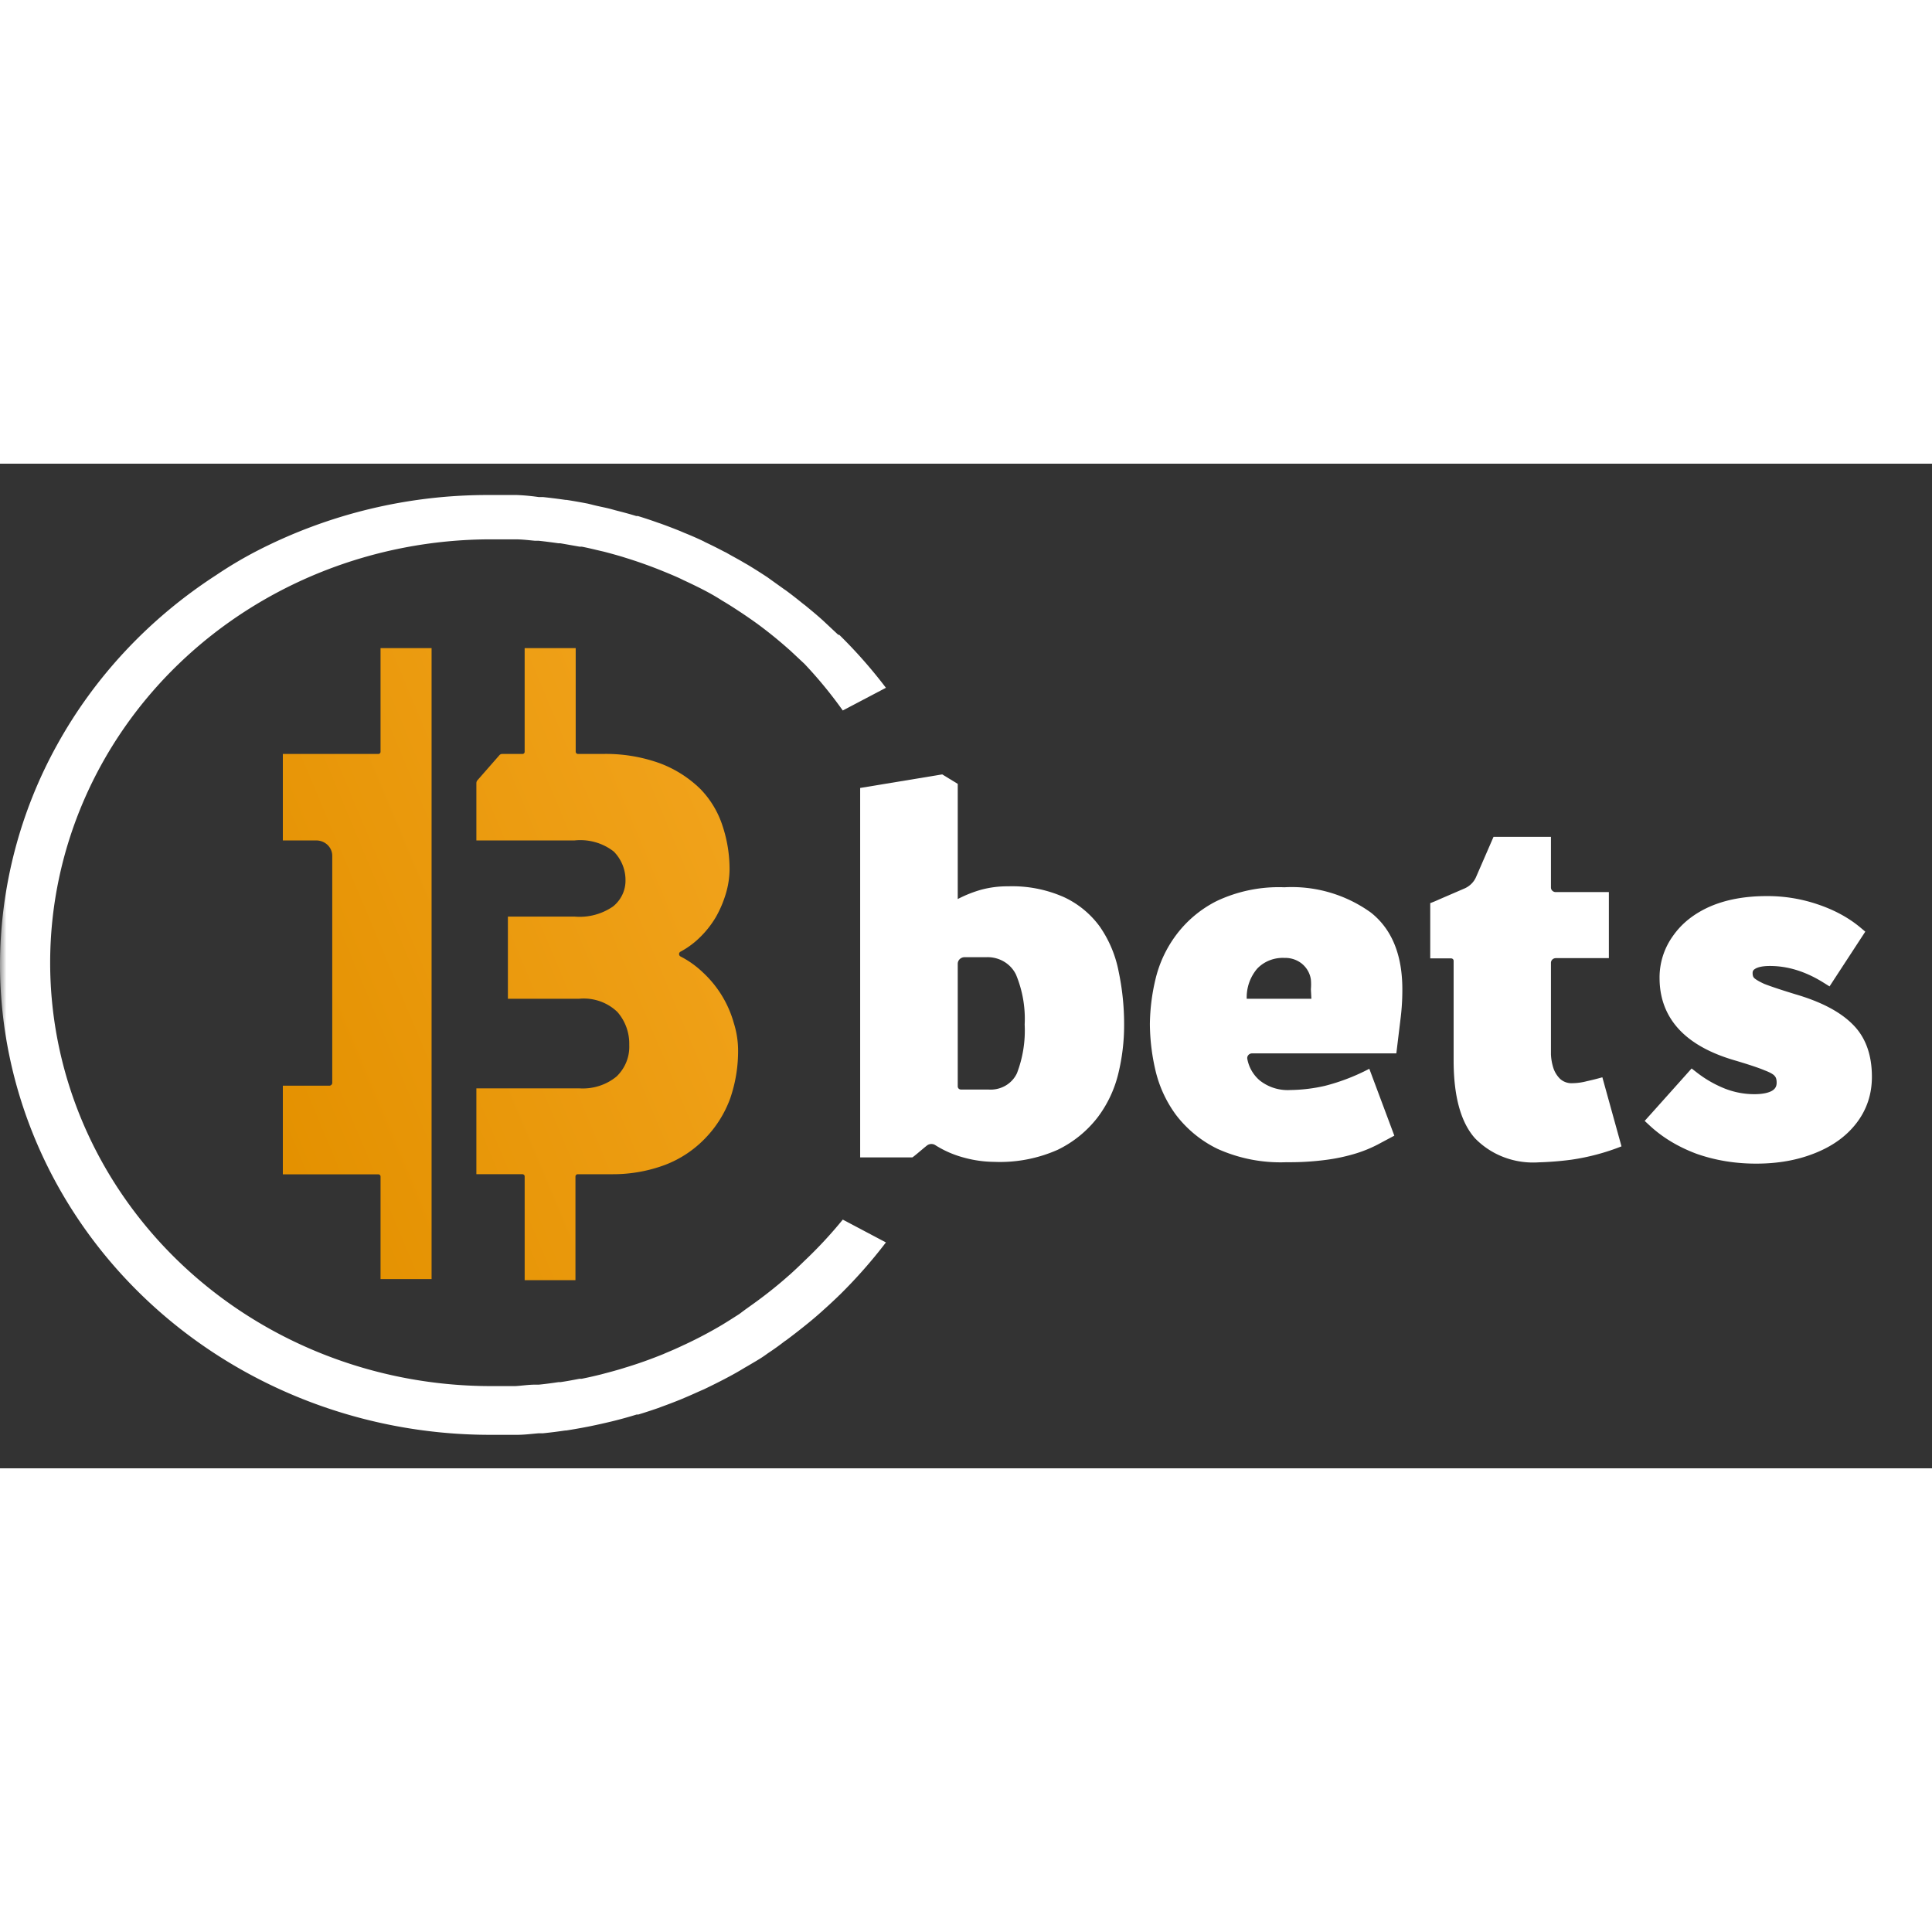
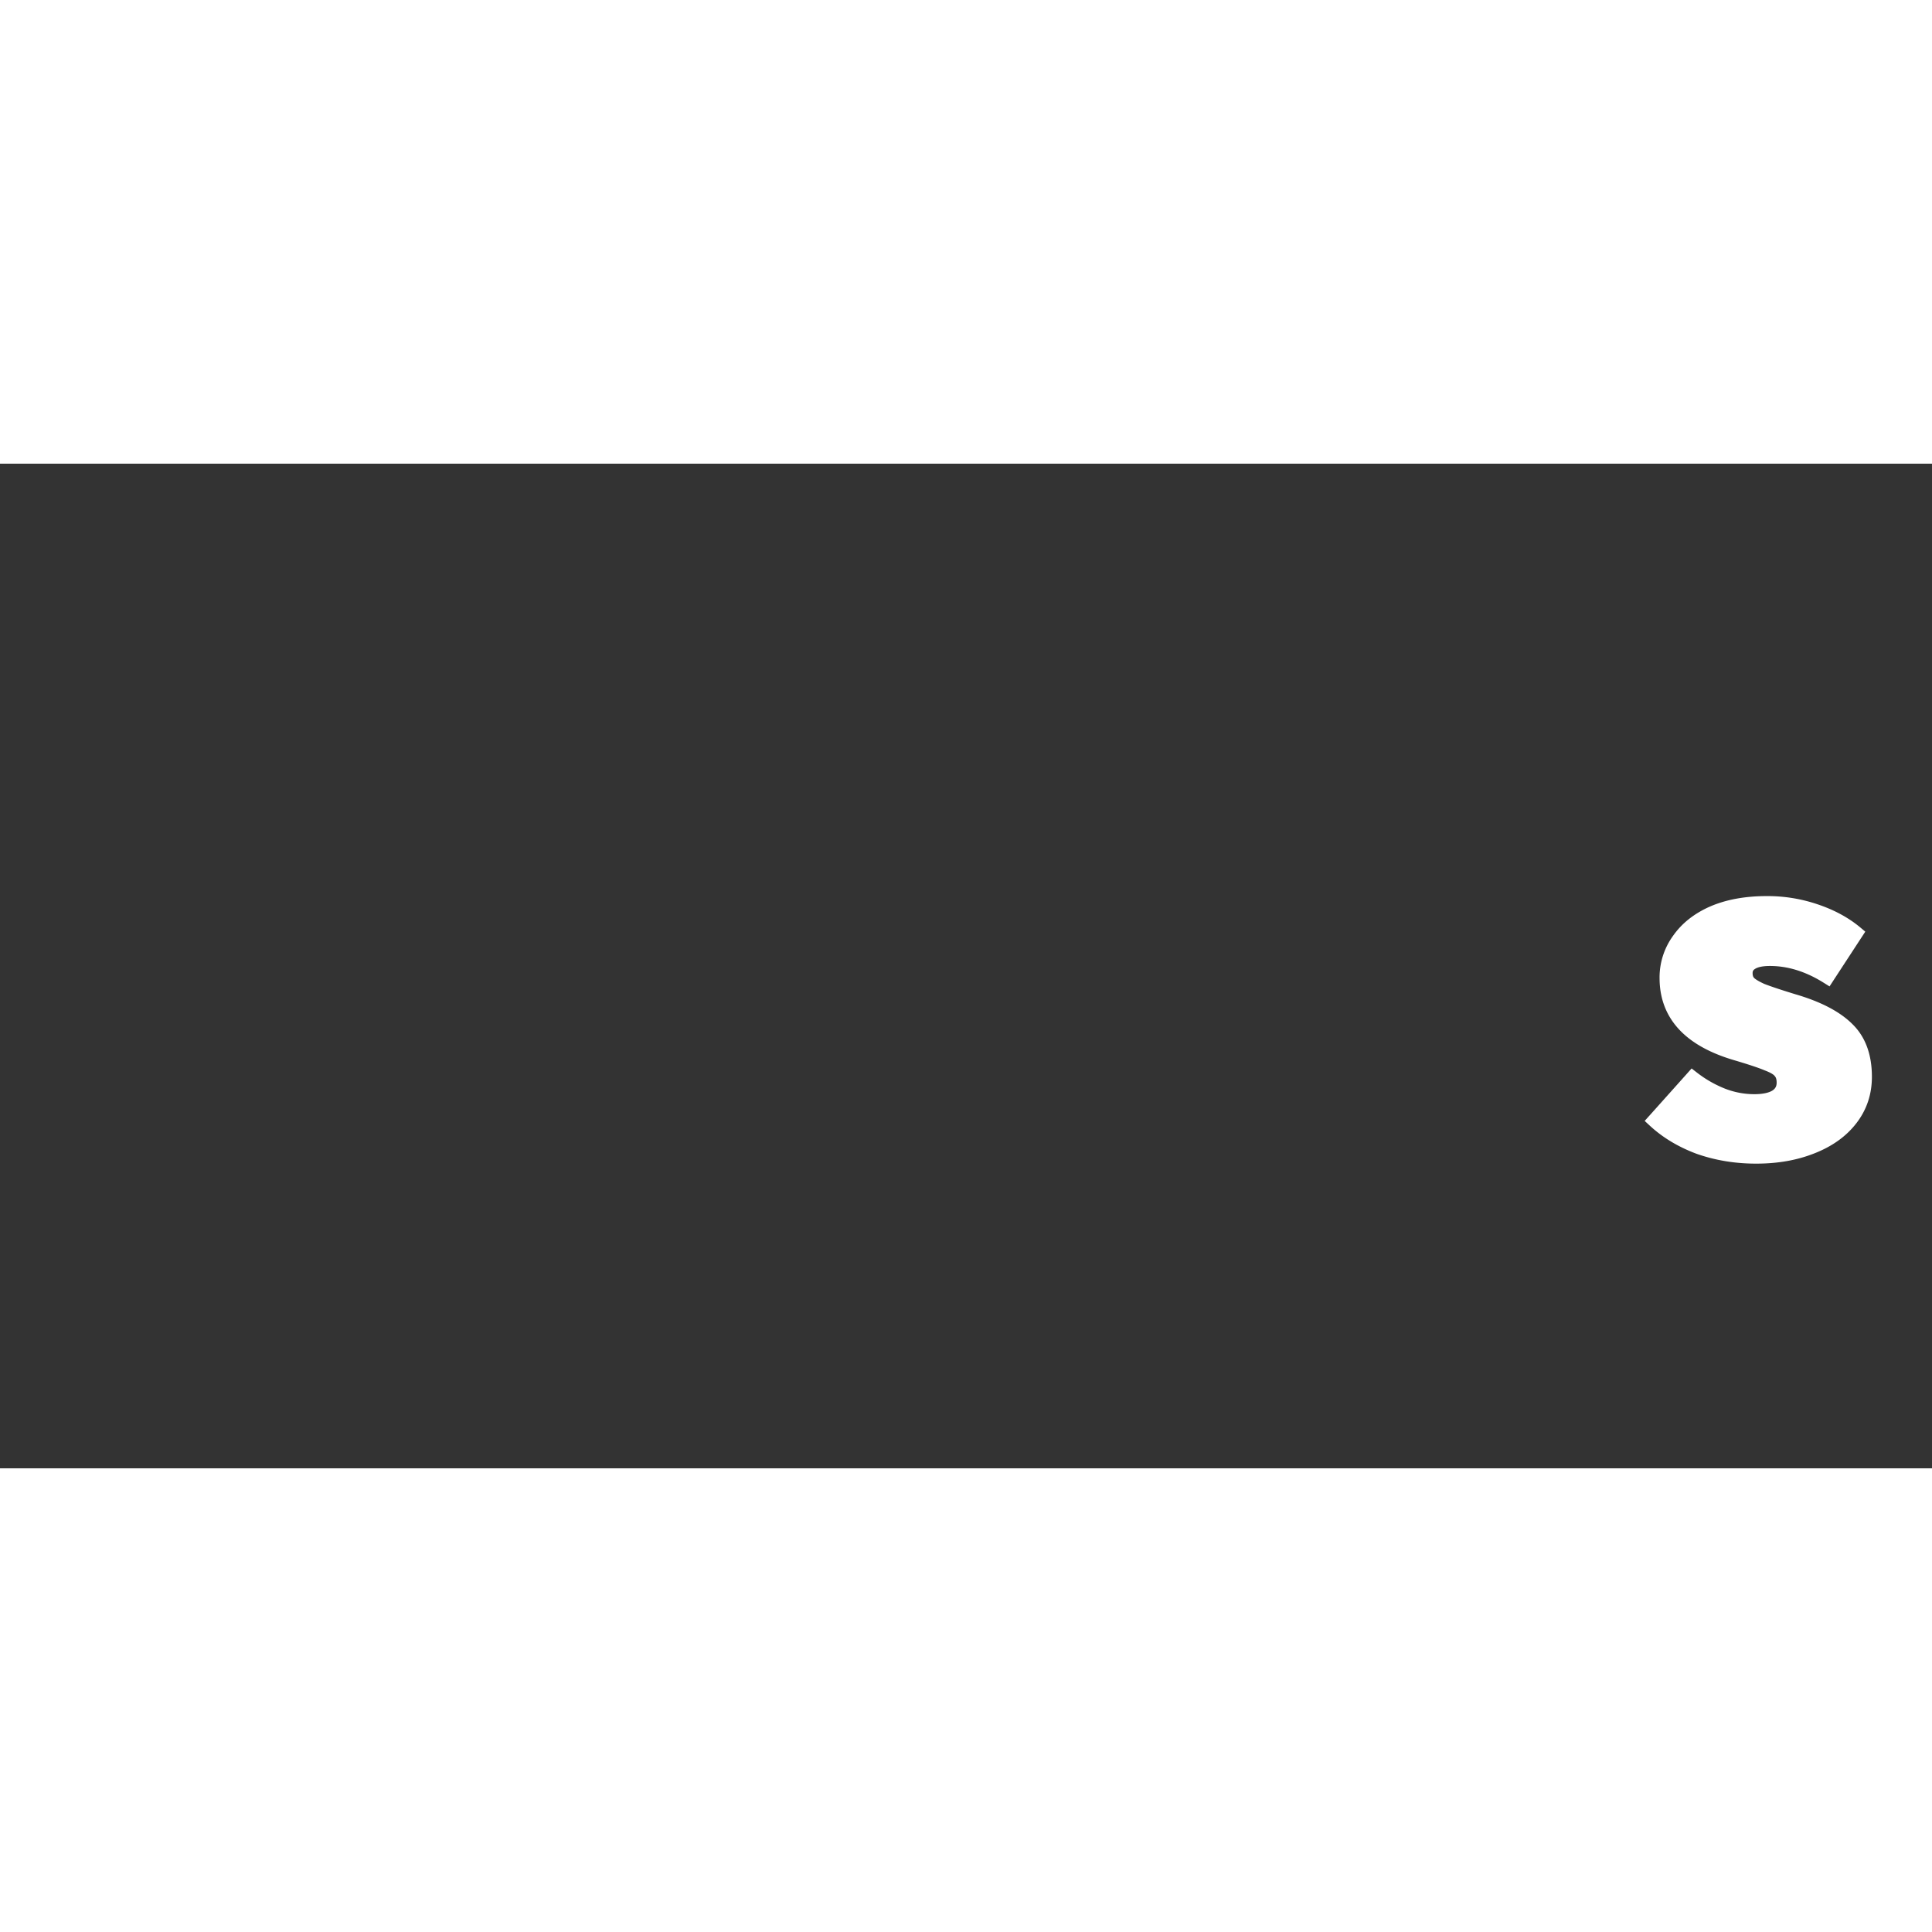
<svg xmlns="http://www.w3.org/2000/svg" width="150" height="150" fill="none" viewBox="0 0 150 78">
  <rect x="0" y="0" width="150" height="78" fill="#333333" stroke="none" />
  <mask id="a" width="150" height="78" x="0" y="0" maskUnits="userSpaceOnUse" style="mask-type:luminance">
-     <path fill="#fff" d="M150 0H0v77.834h150V0Z" />
-   </mask>
+     </mask>
  <g mask="url(#a)">
    <path fill="#fff" d="M106.429 34.847a10.512 10.512 0 0 0-6.71-1.959 11.269 11.269 0 0 0-5.265 1.073 8.942 8.942 0 0 0-3.157 2.657 9.332 9.332 0 0 0-1.593 3.441 15.593 15.593 0 0 0-.427 3.46c.01 1.199.154 2.393.427 3.562a9.458 9.458 0 0 0 1.593 3.47 8.99 8.99 0 0 0 3.215 2.638 11.888 11.888 0 0 0 5.371 1.045c1.04.013 2.079-.05 3.108-.187a14.093 14.093 0 0 0 2.283-.494 10.25 10.25 0 0 0 1.67-.68l1.311-.7-1.942-5.194a15.869 15.869 0 0 1-3.438 1.324c-.885.205-1.79.315-2.7.326a3.494 3.494 0 0 1-2.36-.736 2.882 2.882 0 0 1-.972-1.67.35.35 0 0 1 .073-.3.376.376 0 0 1 .287-.138h11.208l.34-2.797c.083-.69.125-1.385.126-2.08.019-2.732-.796-4.756-2.448-6.061Zm-4.613 6.695h-5.021a3.431 3.431 0 0 1 .816-2.34c.266-.278.593-.497.957-.64a2.788 2.788 0 0 1 1.15-.19c.5-.017.988.146 1.37.456.379.315.625.754.689 1.231.021.249.021.498 0 .746l.039.737Zm-16.424-5.595a7.2 7.2 0 0 0-2.768-2.285 9.9 9.9 0 0 0-4.36-.848 7.769 7.769 0 0 0-2.108.27 9.574 9.574 0 0 0-1.797.718V24.86l-1.204-.736-6.372 1.053v28.685h4.05c.214-.14.768-.635 1.146-.933a.57.57 0 0 1 .67 0c.66.413 1.38.728 2.137.933a9.18 9.18 0 0 0 2.409.345 11.069 11.069 0 0 0 4.914-.933 8.708 8.708 0 0 0 3.108-2.518 9.235 9.235 0 0 0 1.613-3.422 15.85 15.85 0 0 0 .446-3.73 19.85 19.85 0 0 0-.427-4.187 9.12 9.12 0 0 0-1.457-3.469Zm-6.44 11.386c-.19.404-.505.742-.904.968a2.32 2.32 0 0 1-1.32.29h-2.116a.259.259 0 0 1-.18-.07.238.238 0 0 1-.073-.172v-9.52c0-.136.056-.267.156-.363.1-.096.236-.15.378-.15h1.69c.481-.018.957.102 1.367.344.41.243.735.597.935 1.017a8.94 8.94 0 0 1 .67 3.87 9.275 9.275 0 0 1-.602 3.786Zm45.455.308c-.395.112-.803.214-1.224.307-.354.094-.72.144-1.087.15a1.32 1.32 0 0 1-.972-.336 2.11 2.11 0 0 1-.514-.82 4.13 4.13 0 0 1-.195-1.073v-7.124a.358.358 0 0 1 .115-.252.383.383 0 0 1 .264-.103h4.118v-5.129h-4.137a.376.376 0 0 1-.255-.107.348.348 0 0 1-.105-.247v-3.935h-4.458l-1.35 3.105c-.089.21-.22.4-.387.56-.167.16-.365.287-.584.373l-1.943.839a8.213 8.213 0 0 1-.65.27v4.29h1.622a.196.196 0 0 1 .182.121.188.188 0 0 1 .012.075v7.712c0 2.797.554 4.82 1.661 6.06a6.182 6.182 0 0 0 2.256 1.473 6.402 6.402 0 0 0 2.697.393 24.364 24.364 0 0 0 2.535-.205 17.372 17.372 0 0 0 3.885-1.035l-1.486-5.362Z" />
    <path fill="#fff" d="M62.45 61.9a38.69 38.69 0 0 1-1.126 1.062l-.078.065c-.786.7-1.622 1.371-2.476 1.996-.418.308-.845.597-1.282.933l-.117.083c-.437.28-.874.56-1.32.83a33.44 33.44 0 0 1-2.817 1.492l-.165.075a26.17 26.17 0 0 1-1.39.615l-.164.075c-.971.392-1.943.746-2.972 1.054l-.175.056c-.486.149-.971.28-1.467.41l-.243.065c-.495.121-.97.233-1.495.336h-.165c-.486.093-.972.187-1.486.261h-.146c-.515.075-.971.14-1.535.196h-.29c-.506 0-1.02.084-1.536.112h-1.874c-9.08 0-17.788-3.463-24.209-9.628-6.42-6.164-10.027-14.525-10.027-23.243 0-8.718 3.607-17.08 10.027-23.244 6.42-6.164 15.129-9.627 24.209-9.627h1.874c.515 0 1.03.065 1.535.111h.291c.515.056 1.02.122 1.535.196h.146l1.486.261h.165c.495.094.971.215 1.495.336l.243.056c.496.13.971.261 1.467.41l.175.056c1.01.311 2 .665 2.972 1.063l.165.066c.466.195.971.4 1.389.615l.165.075c.971.457 1.942.932 2.816 1.501.447.261.884.54 1.321.83l.117.075c.437.289.864.587 1.282.886a33.74 33.74 0 0 1 2.476 2.004l.078.066 1.127 1.053a33.613 33.613 0 0 1 2.982 3.628l3.35-1.762a37.914 37.914 0 0 0-3.613-4.104l-.097-.018-1.146-1.073-.175-.158c-.398-.355-.806-.69-1.224-1.035l-.233-.178a33.13 33.13 0 0 0-1.282-.997l-.126-.084c-.427-.308-.864-.616-1.301-.933l-.156-.102a42.345 42.345 0 0 0-1.379-.868l-.262-.149c-.466-.28-.971-.54-1.418-.802l-.175-.084a35.617 35.617 0 0 0-1.437-.718l-.136-.074a24.97 24.97 0 0 0-1.515-.662l-.282-.122a43.074 43.074 0 0 0-1.535-.587l-.223-.075a33.256 33.256 0 0 0-1.544-.513h-.127c-.534-.167-1.078-.307-1.622-.447l-.3-.084c-.515-.14-1.05-.224-1.594-.373l-.233-.056a46.684 46.684 0 0 0-1.65-.29h-.078a46.223 46.223 0 0 0-1.768-.223h-.33a16.709 16.709 0 0 0-1.69-.158h-2.098A39.137 39.137 0 0 0 19.92 6.787a31.988 31.988 0 0 0-3.137 1.865c-5.16 3.339-9.39 7.841-12.315 13.114A35.364 35.364 0 0 0 0 38.894C.01 48.575 4.021 57.856 11.152 64.7c7.13 6.845 16.799 10.693 26.882 10.7h2.097c.574 0 1.137-.074 1.69-.12h.33a36.14 36.14 0 0 0 1.72-.215h.078a47.077 47.077 0 0 0 1.65-.289l.282-.056a50.636 50.636 0 0 0 1.623-.364l.3-.074c.544-.14 1.088-.29 1.622-.457h.127a40.784 40.784 0 0 0 1.544-.504l.223-.084a43.2 43.2 0 0 0 1.535-.587l.282-.121c.505-.206.97-.43 1.515-.662l.136-.066a50.93 50.93 0 0 0 1.437-.718l.175-.093a22.89 22.89 0 0 0 1.418-.802l.262-.15c.467-.279.972-.559 1.38-.857l.155-.112a19.6 19.6 0 0 0 1.301-.932l.127-.084a45.34 45.34 0 0 0 1.282-.989l.233-.186c.42-.336.828-.681 1.224-1.035l.174-.159c.389-.345.768-.7 1.146-1.063a.22.22 0 0 1 .068-.065 38.75 38.75 0 0 0 3.613-4.094l-3.35-1.772a33.879 33.879 0 0 1-2.983 3.21Z" />
    <path fill="url(#b)" d="M29.36 22.538h-7.4v6.714h2.593c.33 0 .646.126.88.35.232.223.363.527.363.844V48.07a.22.22 0 0 1-.068.158.238.238 0 0 1-.165.066H21.96v6.882h7.4a.18.18 0 0 1 .13.045.166.166 0 0 1 .055.123v7.963h3.963V14.322h-3.963v8.048a.163.163 0 0 1-.054.122.177.177 0 0 1-.13.046Z" />
    <path fill="url(#c)" d="M56.983 43.464a8.448 8.448 0 0 0-2.39-3.945 7.398 7.398 0 0 0-1.757-1.259.21.21 0 0 1 0-.373 6.562 6.562 0 0 0 1.437-1.044 7.623 7.623 0 0 0 1.312-1.651 8.75 8.75 0 0 0 .786-1.865 6.792 6.792 0 0 0 .272-1.8 10.66 10.66 0 0 0-.544-3.403 7.338 7.338 0 0 0-1.709-2.854 9.028 9.028 0 0 0-3.118-1.995 12.357 12.357 0 0 0-4.535-.737h-1.855a.189.189 0 0 1-.128-.049.174.174 0 0 1-.057-.119v-8.048h-3.963v8.048a.166.166 0 0 1-.114.158.182.182 0 0 1-.07.01h-1.553a.283.283 0 0 0-.214.084l-1.681 1.92a.366.366 0 0 0-.117.262v4.448H44.6a4.266 4.266 0 0 1 1.62.137 4.166 4.166 0 0 1 1.44.73c.592.609.916 1.414.903 2.248.002.383-.083.763-.251 1.111a2.616 2.616 0 0 1-.72.903 4.566 4.566 0 0 1-2.982.783h-5.177v6.378h5.536a3.814 3.814 0 0 1 1.608.195c.514.18.98.466 1.364.84a3.74 3.74 0 0 1 .913 2.556c.02.448-.055.895-.222 1.314-.167.418-.422.8-.75 1.12-.397.331-.86.584-1.36.744-.5.16-1.027.224-1.553.188h-7.984v6.667h3.565a.182.182 0 0 1 .13.046.166.166 0 0 1 .055.122v8.057h3.943v-8.057a.175.175 0 0 1 .057-.119.189.189 0 0 1 .127-.049h2.73a11.544 11.544 0 0 0 4.05-.727 8.543 8.543 0 0 0 3.107-2.06 8.733 8.733 0 0 0 1.943-3.097c.426-1.241.633-2.543.612-3.85a7.109 7.109 0 0 0-.32-1.968Z" />
  </g>
  <path fill="#fff" d="M137.177 34.125c1.337 0 2.604.208 3.802.622 1.221.415 2.258.98 3.111 1.694l-2.212 3.387c-1.475-.922-2.961-1.383-4.459-1.383-.645 0-1.129.104-1.451.312a.88.88 0 0 0-.449.794c0 .3.08.542.242.726.161.185.495.392 1.002.622.53.208 1.359.484 2.488.83 1.89.553 3.284 1.279 4.182 2.177.899.876 1.348 2.109 1.348 3.698 0 1.245-.368 2.34-1.106 3.284-.714.922-1.716 1.636-3.007 2.143-1.267.507-2.707.76-4.32.76-1.567 0-3.042-.242-4.424-.726-1.359-.507-2.512-1.198-3.456-2.073l2.938-3.284c.714.553 1.474.99 2.281 1.313a6.818 6.818 0 0 0 2.488.484c.737 0 1.302-.115 1.694-.345.414-.254.622-.622.622-1.106 0-.369-.092-.657-.277-.864-.161-.208-.483-.404-.967-.588-.484-.207-1.314-.484-2.489-.83-3.571-1.06-5.357-3.006-5.357-5.84 0-1.083.311-2.063.933-2.938.622-.899 1.509-1.602 2.661-2.108 1.176-.508 2.57-.76 4.182-.76Z" />
  <path fill="#fff" d="m140.979 34.747-.18.523h.003l.177-.523Zm3.111 1.694.463.302.268-.41-.376-.316-.355.424Zm-2.212 3.387-.293.469.46.287.296-.454-.463-.302Zm-5.91-1.072.29.472.009-.006-.299-.465Zm.795 2.143-.229.504.013.006.014.005.202-.515Zm2.488.83-.162.529.007.002.155-.531Zm4.182 2.177-.391.391.005.005.386-.396Zm.242 6.982-.436-.34-.001.001.437.339Zm-3.007 2.143-.202-.515-.003.001.205.514Zm-8.744.034-.193.519.01.003.183-.522Zm-3.456-2.073-.412-.37-.363.406.399.37.376-.406Zm2.938-3.284.338-.437-.407-.315-.343.383.412.37Zm2.281 1.313-.206.514.005.002.201-.516Zm4.182.139.28.477.008-.005-.288-.472Zm.345-1.97-.436.34.011.014.012.013.413-.367Zm-.967-.588-.218.509.021.008.197-.517Zm-6.913-9.608.451.32.004-.005-.455-.315Zm2.661-2.108-.219-.508-.003.001.222.507Zm4.182-.208c1.279 0 2.485.198 3.622.592l.361-1.045a12.092 12.092 0 0 0-3.983-.653v1.106Zm3.625.593c1.166.396 2.14.93 2.933 1.594l.71-.848c-.913-.765-2.012-1.36-3.288-1.793l-.355 1.047Zm2.825.867-2.212 3.388.926.604 2.212-3.387-.926-.605Zm-1.456 3.22c-1.548-.967-3.134-1.466-4.752-1.466v1.106c1.379 0 2.765.423 4.166 1.299l.586-.938Zm-4.752-1.466c-.686 0-1.296.108-1.75.4l.598.93c.191-.123.549-.224 1.152-.224v-1.106Zm-1.741.393c-.46.283-.713.725-.713 1.266h1.107c0-.15.046-.238.186-.323l-.58-.943Zm-.713 1.266c0 .403.111.784.379 1.09l.833-.728c-.055-.062-.105-.165-.105-.362h-1.107Zm.379 1.09c.247.282.68.53 1.19.762l.458-1.007c-.504-.23-.739-.396-.815-.483l-.833.728Zm1.217.773c.551.216 1.397.497 2.528.844l.324-1.058c-1.127-.345-1.939-.616-2.449-.816l-.403 1.03Zm2.535.846c1.845.54 3.14 1.23 3.946 2.037l.782-.782c-.99-.99-2.483-1.75-4.417-2.317l-.311 1.062Zm3.951 2.042c.765.746 1.181 1.82 1.181 3.302h1.106c0-1.697-.483-3.088-1.515-4.094l-.772.792Zm1.181 3.302c0 1.127-.33 2.1-.989 2.944l.872.68c.816-1.046 1.223-2.261 1.223-3.624h-1.106Zm-.99 2.945c-.642.83-1.557 1.49-2.772 1.967l.405 1.03c1.365-.537 2.455-1.305 3.241-2.32l-.874-.677Zm-2.775 1.968c-1.191.477-2.56.721-4.115.721v1.106c1.671 0 3.182-.263 4.526-.8l-.411-1.027Zm-4.115.721c-1.509 0-2.922-.233-4.241-.695l-.366 1.044c1.446.506 2.982.757 4.607.757v-1.106Zm-4.231-.69c-1.3-.486-2.388-1.142-3.273-1.962l-.752.811c1.004.93 2.22 1.657 3.639 2.187l.386-1.037Zm-3.237-1.188 2.938-3.283-.824-.738-2.938 3.284.824.737Zm2.187-3.215a9.992 9.992 0 0 0 2.414 1.39l.411-1.027a8.903 8.903 0 0 1-2.148-1.237l-.677.874Zm2.419 1.392a7.378 7.378 0 0 0 2.689.521v-1.106a6.27 6.27 0 0 1-2.288-.446l-.401 1.03Zm2.689.521c.781 0 1.46-.12 1.974-.422l-.561-.953c-.269.158-.719.27-1.413.27v1.105Zm1.982-.426c.578-.354.887-.9.887-1.578h-1.106c0 .29-.106.48-.358.634l.577.944Zm.887-1.578c0-.46-.116-.894-.416-1.232l-.827.735c.068.077.137.218.137.497h1.106Zm-.393-1.204c-.259-.333-.705-.573-1.207-.765l-.394 1.034c.465.177.665.329.728.41l.873-.679Zm-1.187-.756c-.516-.222-1.374-.506-2.55-.852l-.313 1.06c1.174.346 1.977.615 2.428.809l.435-1.017Zm-2.55-.852c-1.727-.512-2.963-1.223-3.766-2.098-.792-.864-1.194-1.923-1.194-3.212h-1.106c0 1.544.491 2.876 1.485 3.96.983 1.07 2.423 1.863 4.268 2.41l.313-1.06Zm-4.96-5.31a4.4 4.4 0 0 1 .831-2.618l-.902-.64a5.507 5.507 0 0 0-1.035 3.258h1.106Zm.835-2.623c.555-.803 1.356-1.445 2.429-1.917l-.445-1.013c-1.231.542-2.205 1.305-2.893 2.3l.909.63Zm2.426-1.916c1.09-.47 2.406-.715 3.962-.715v-1.106c-1.669 0-3.141.262-4.401.806l.439 1.015Z" />
  <defs>
    <linearGradient id="b" x1="92.9" x2="10.453" y1="-8.347" y2="26.248" gradientUnits="userSpaceOnUse">
      <stop stop-color="#FFB639" />
      <stop offset="1" stop-color="#E49100" />
    </linearGradient>
    <linearGradient id="c" x1="92.901" x2="10.453" y1="-8.347" y2="26.248" gradientUnits="userSpaceOnUse">
      <stop stop-color="#FFB639" />
      <stop offset="1" stop-color="#E49100" />
    </linearGradient>
  </defs>
</svg>